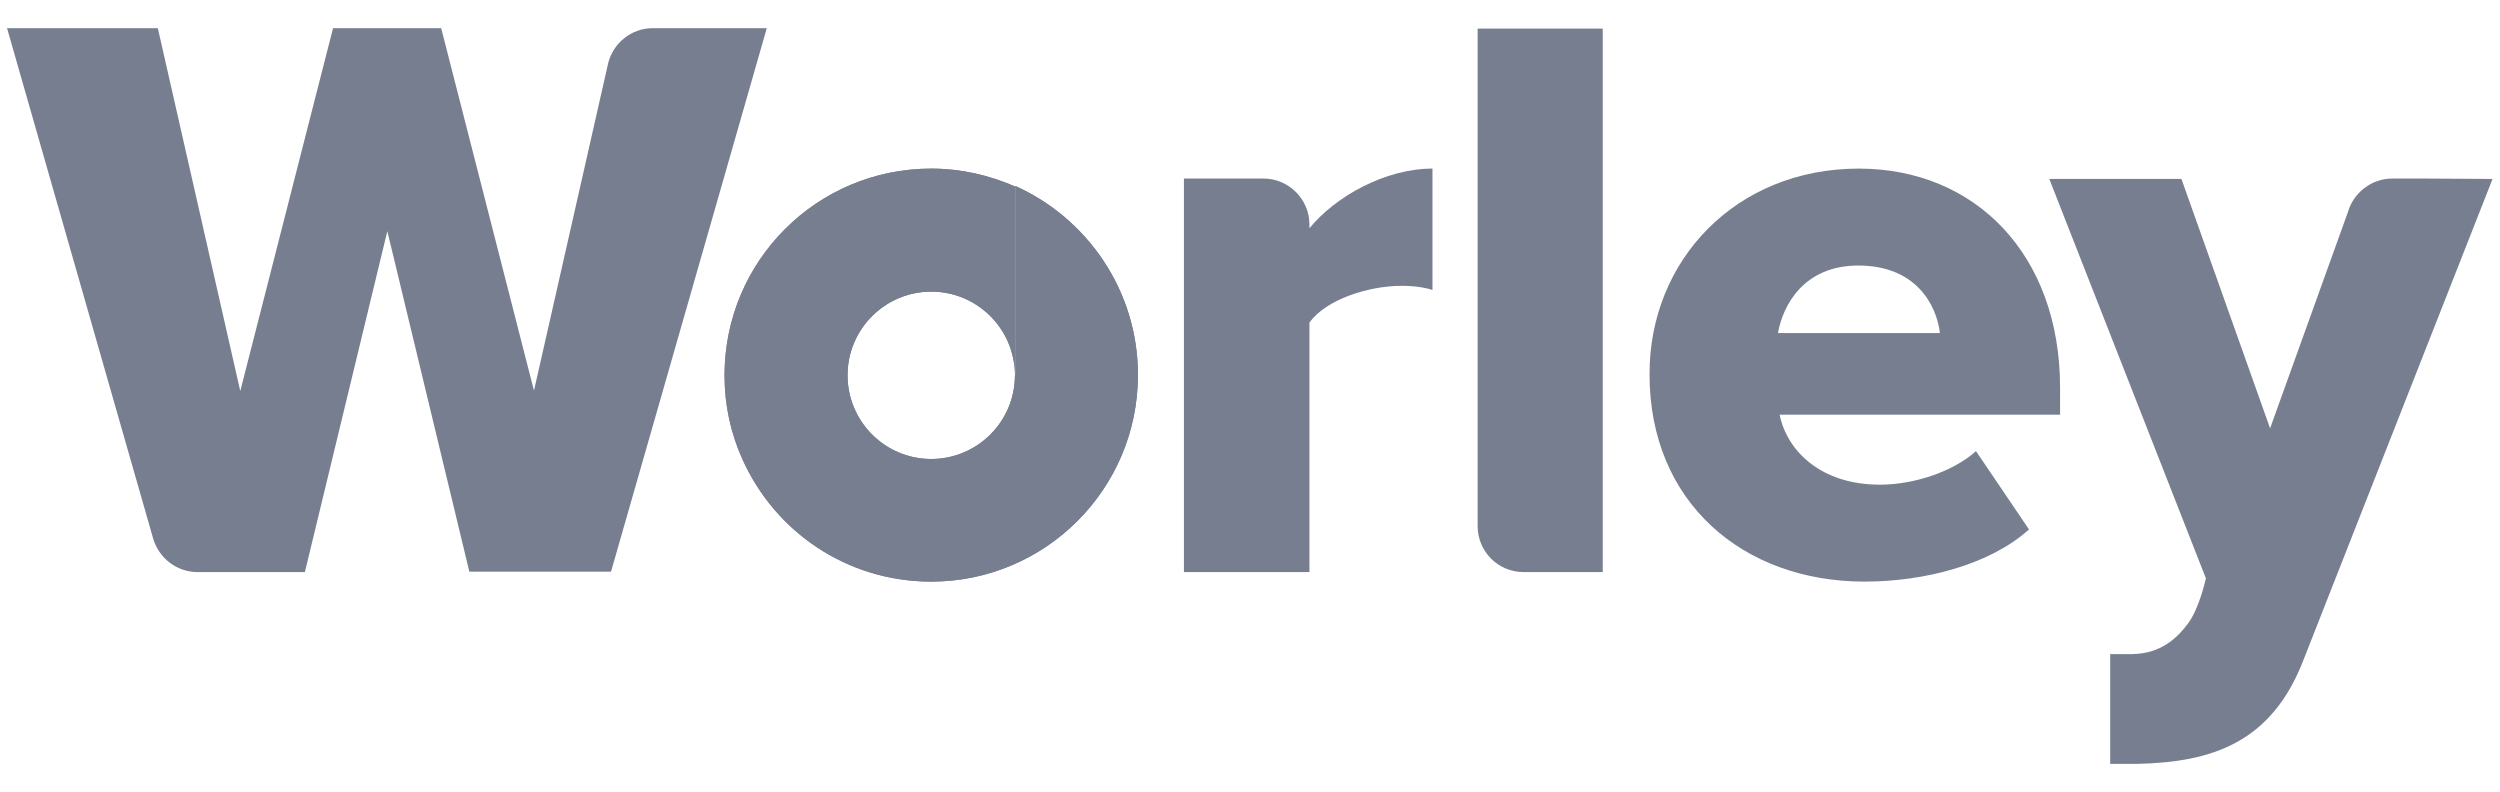
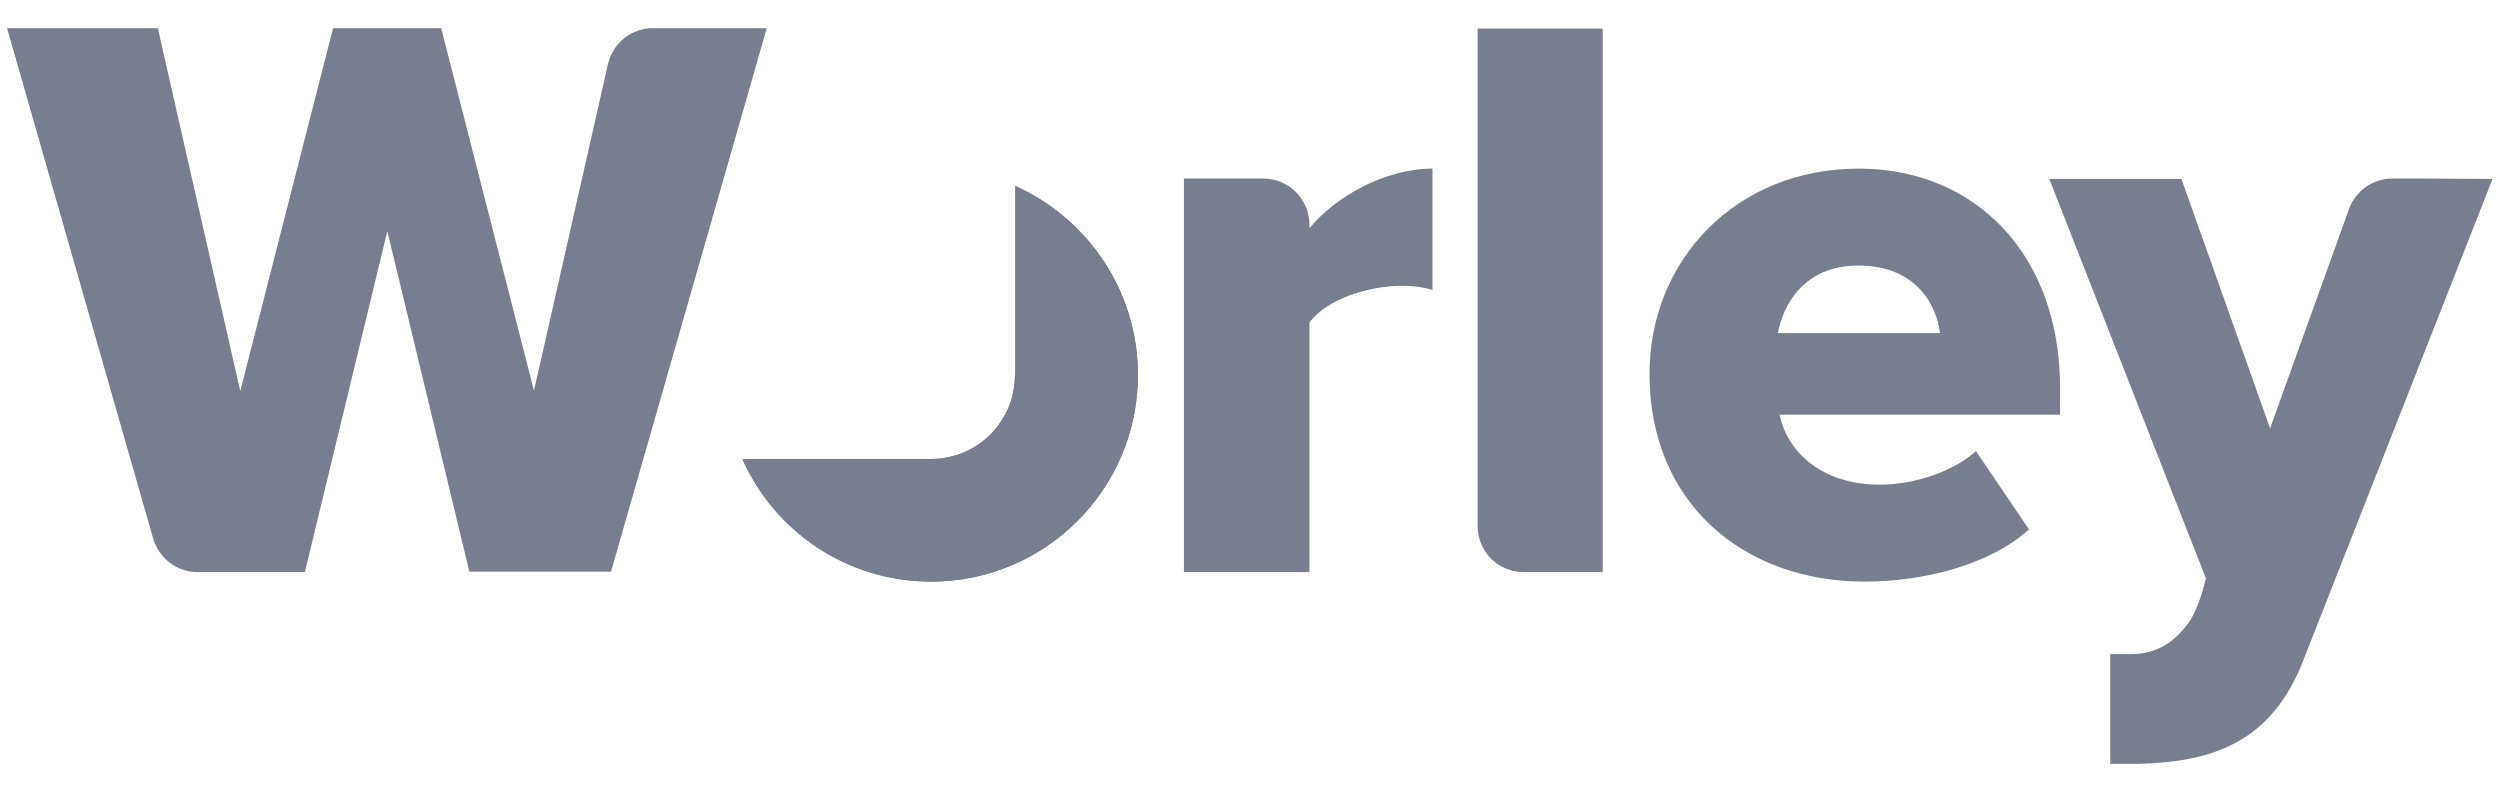
<svg xmlns="http://www.w3.org/2000/svg" xmlns:xlink="http://www.w3.org/1999/xlink" version="1.1" id="layer" x="0px" y="0px" viewBox="0 0 603.5 191.2" style="enable-background:new 0 0 603.5 191.2;" xml:space="preserve">
  <style type="text/css">
	.st0{fill:#767E90;}
	.st1{clip-path:url(#SVGID_00000158738038475403287900000003157707902408255391_);fill:#767E90;}
	.st2{clip-path:url(#SVGID_00000047059279736270278210000017486355406529399711_);fill:#767E90;}
</style>
  <g>
    <path class="st0" d="M316.1,54.6v0.5c6.3-7.7,18.3-14.4,29.7-14.4V70c-1.8-0.6-4.3-1-7.5-1c-7.9,0-18.3,3.3-22.2,8.9v60.2h-30.3   v-95h18.3h0.9c6.1,0,11.1,5,11.1,11.1V54.6z" />
    <path class="st0" d="M367.8,138.1c-6.2,0-11.1-5-11.1-11.1v-2.2V6.9h30.2v131.2h-15.1H367.8z" />
    <path class="st0" d="M448.7,40.7c28.1,0,48.6,20.7,48.6,52.9v6.5h-67.7c1.8,8.8,10,16.9,24.2,16.9c8.5,0,17.9-3.3,23.2-8.1   l12.8,18.9c-9.4,8.5-25.2,12.6-39.7,12.6c-29.3,0-51.9-19.1-51.9-50C398.1,62.9,419,40.7,448.7,40.7 M429.2,80.4h39.1   c-0.8-6.7-5.7-16.3-19.7-16.3C435.5,64.1,430.4,73.6,429.2,80.4" />
    <path class="st0" d="M93.5,55.8l-19.9,82.3H55.4h-7.7c-5.1,0-9.3-3.4-10.7-8L1.7,6.8h36.4L58,94.4L80.4,6.8h26.1l22.4,87.5l17.9-79   l0,0c1.2-4.9,5.6-8.5,10.8-8.5h7.5h20L147.5,138h-34.2L93.5,55.8L93.5,55.8z" />
    <path class="st0" d="M585.6,43.1h-8.1c-4.8,0-8.9,3.1-10.5,7.4v0.1l-19,52.8l-21.4-60.2h-31.9l37.8,96.4c0,0-1.5,7.1-4.3,10.9   c-2.7,3.6-6.6,7.3-13.5,7.4l0,0h-5.3v26.5h6.5c18.1-0.4,32.5-5.1,40.2-25.2l45.6-116L585.6,43.1L585.6,43.1z" />
    <g>
      <defs>
        <path id="SVGID_1_" d="M245,90.6c0,11.2-9.1,20.2-20.2,20.2h-45.6c7.8,17.5,25.2,29.6,45.6,29.6c27.5,0,49.9-22.3,49.9-49.9     c0-20.3-12.2-37.8-29.6-45.6v45.7H245z" />
      </defs>
      <use xlink:href="#SVGID_1_" style="overflow:visible;fill:#767E90;" />
      <clipPath id="SVGID_00000016796171386521816140000002310466856192098955_">
        <use xlink:href="#SVGID_1_" style="overflow:visible;" />
      </clipPath>
      <polygon style="clip-path:url(#SVGID_00000016796171386521816140000002310466856192098955_);fill:#767E90;" points="218.6,187.4     132.2,84.4 235.2,-2 321.6,101   " />
    </g>
    <g>
      <defs>
-         <path id="SVGID_00000161618224074048255350000006177179524479429520_" d="M174.9,90.6c0,7.2,1.5,14,4.3,20.2h45.6     c-11.2,0-20.2-9.1-20.2-20.2c0-11.2,9.1-20.2,20.2-20.2c11.2,0,20.2,9.1,20.2,20.2V45c-6.2-2.7-13-4.3-20.2-4.3     C197.2,40.7,174.9,63,174.9,90.6" />
-       </defs>
+         </defs>
      <use xlink:href="#SVGID_00000161618224074048255350000006177179524479429520_" style="overflow:visible;fill:#767E90;" />
      <clipPath id="SVGID_00000054956703081371234150000000109292421201986182_">
        <use xlink:href="#SVGID_00000161618224074048255350000006177179524479429520_" style="overflow:visible;" />
      </clipPath>
      <polygon style="clip-path:url(#SVGID_00000054956703081371234150000000109292421201986182_);fill:#767E90;" points="187.4,137.6     148,53.2 232.5,13.9 271.8,98.3   " />
    </g>
  </g>
</svg>